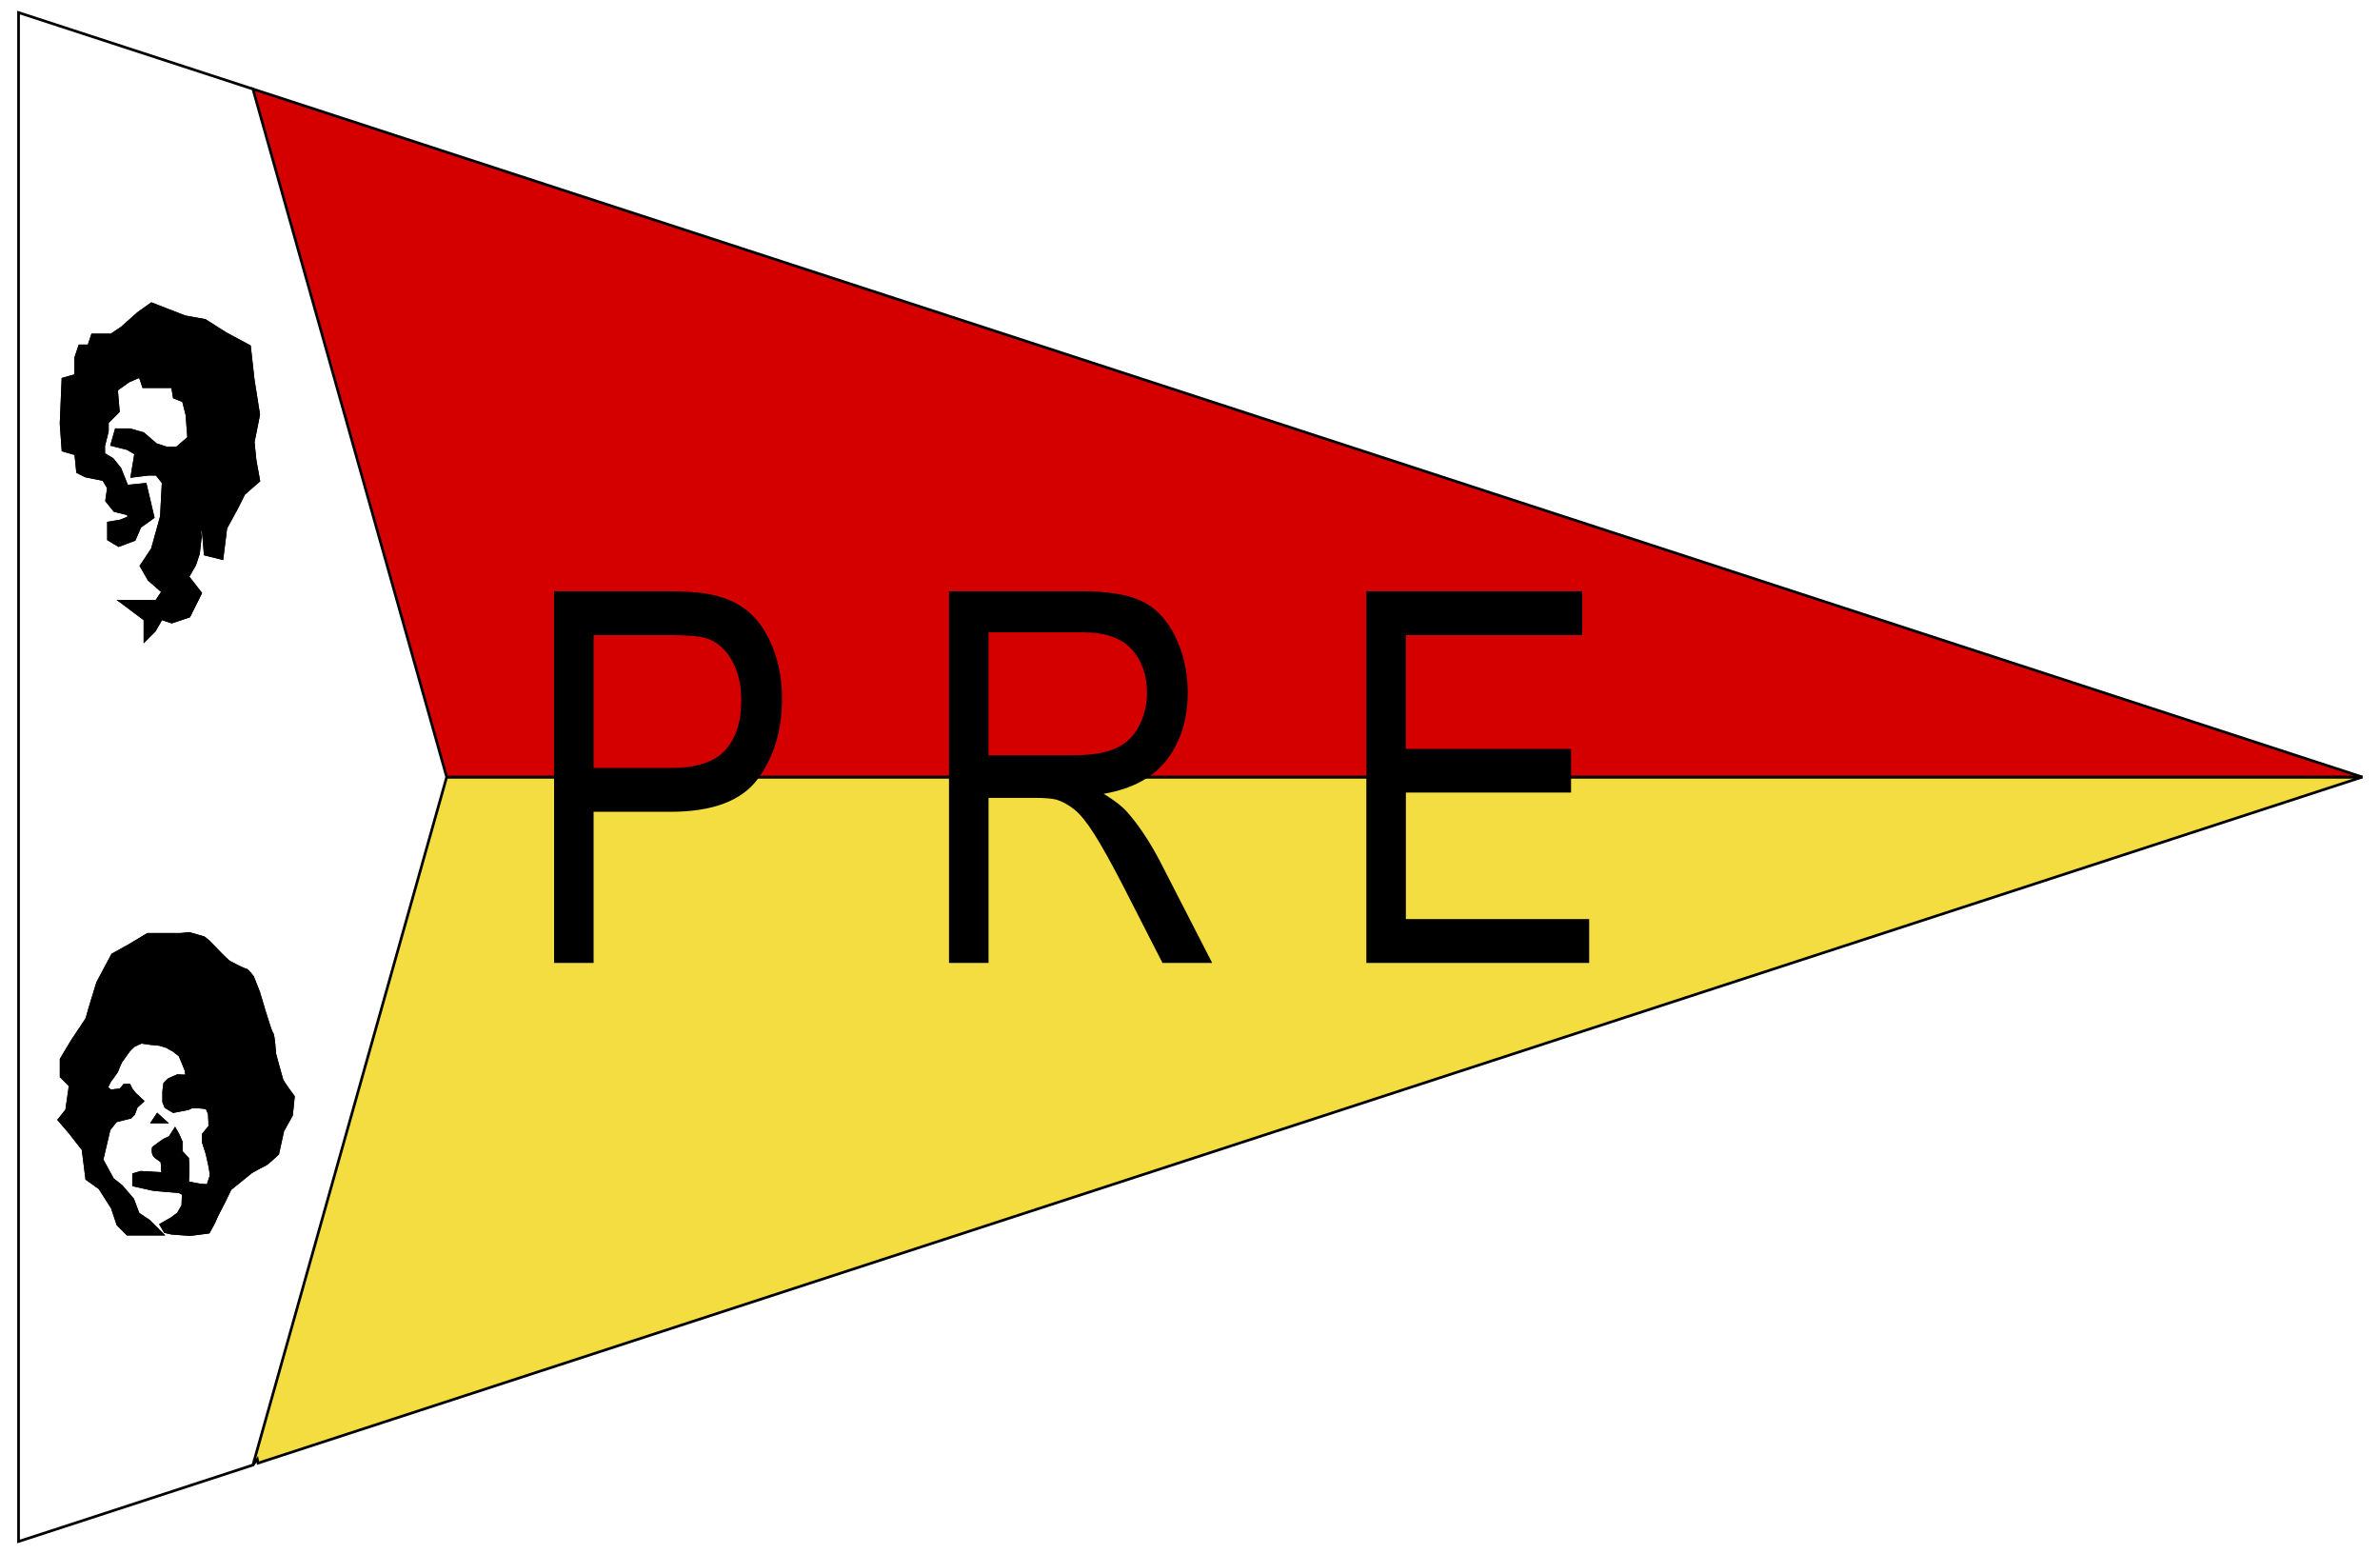
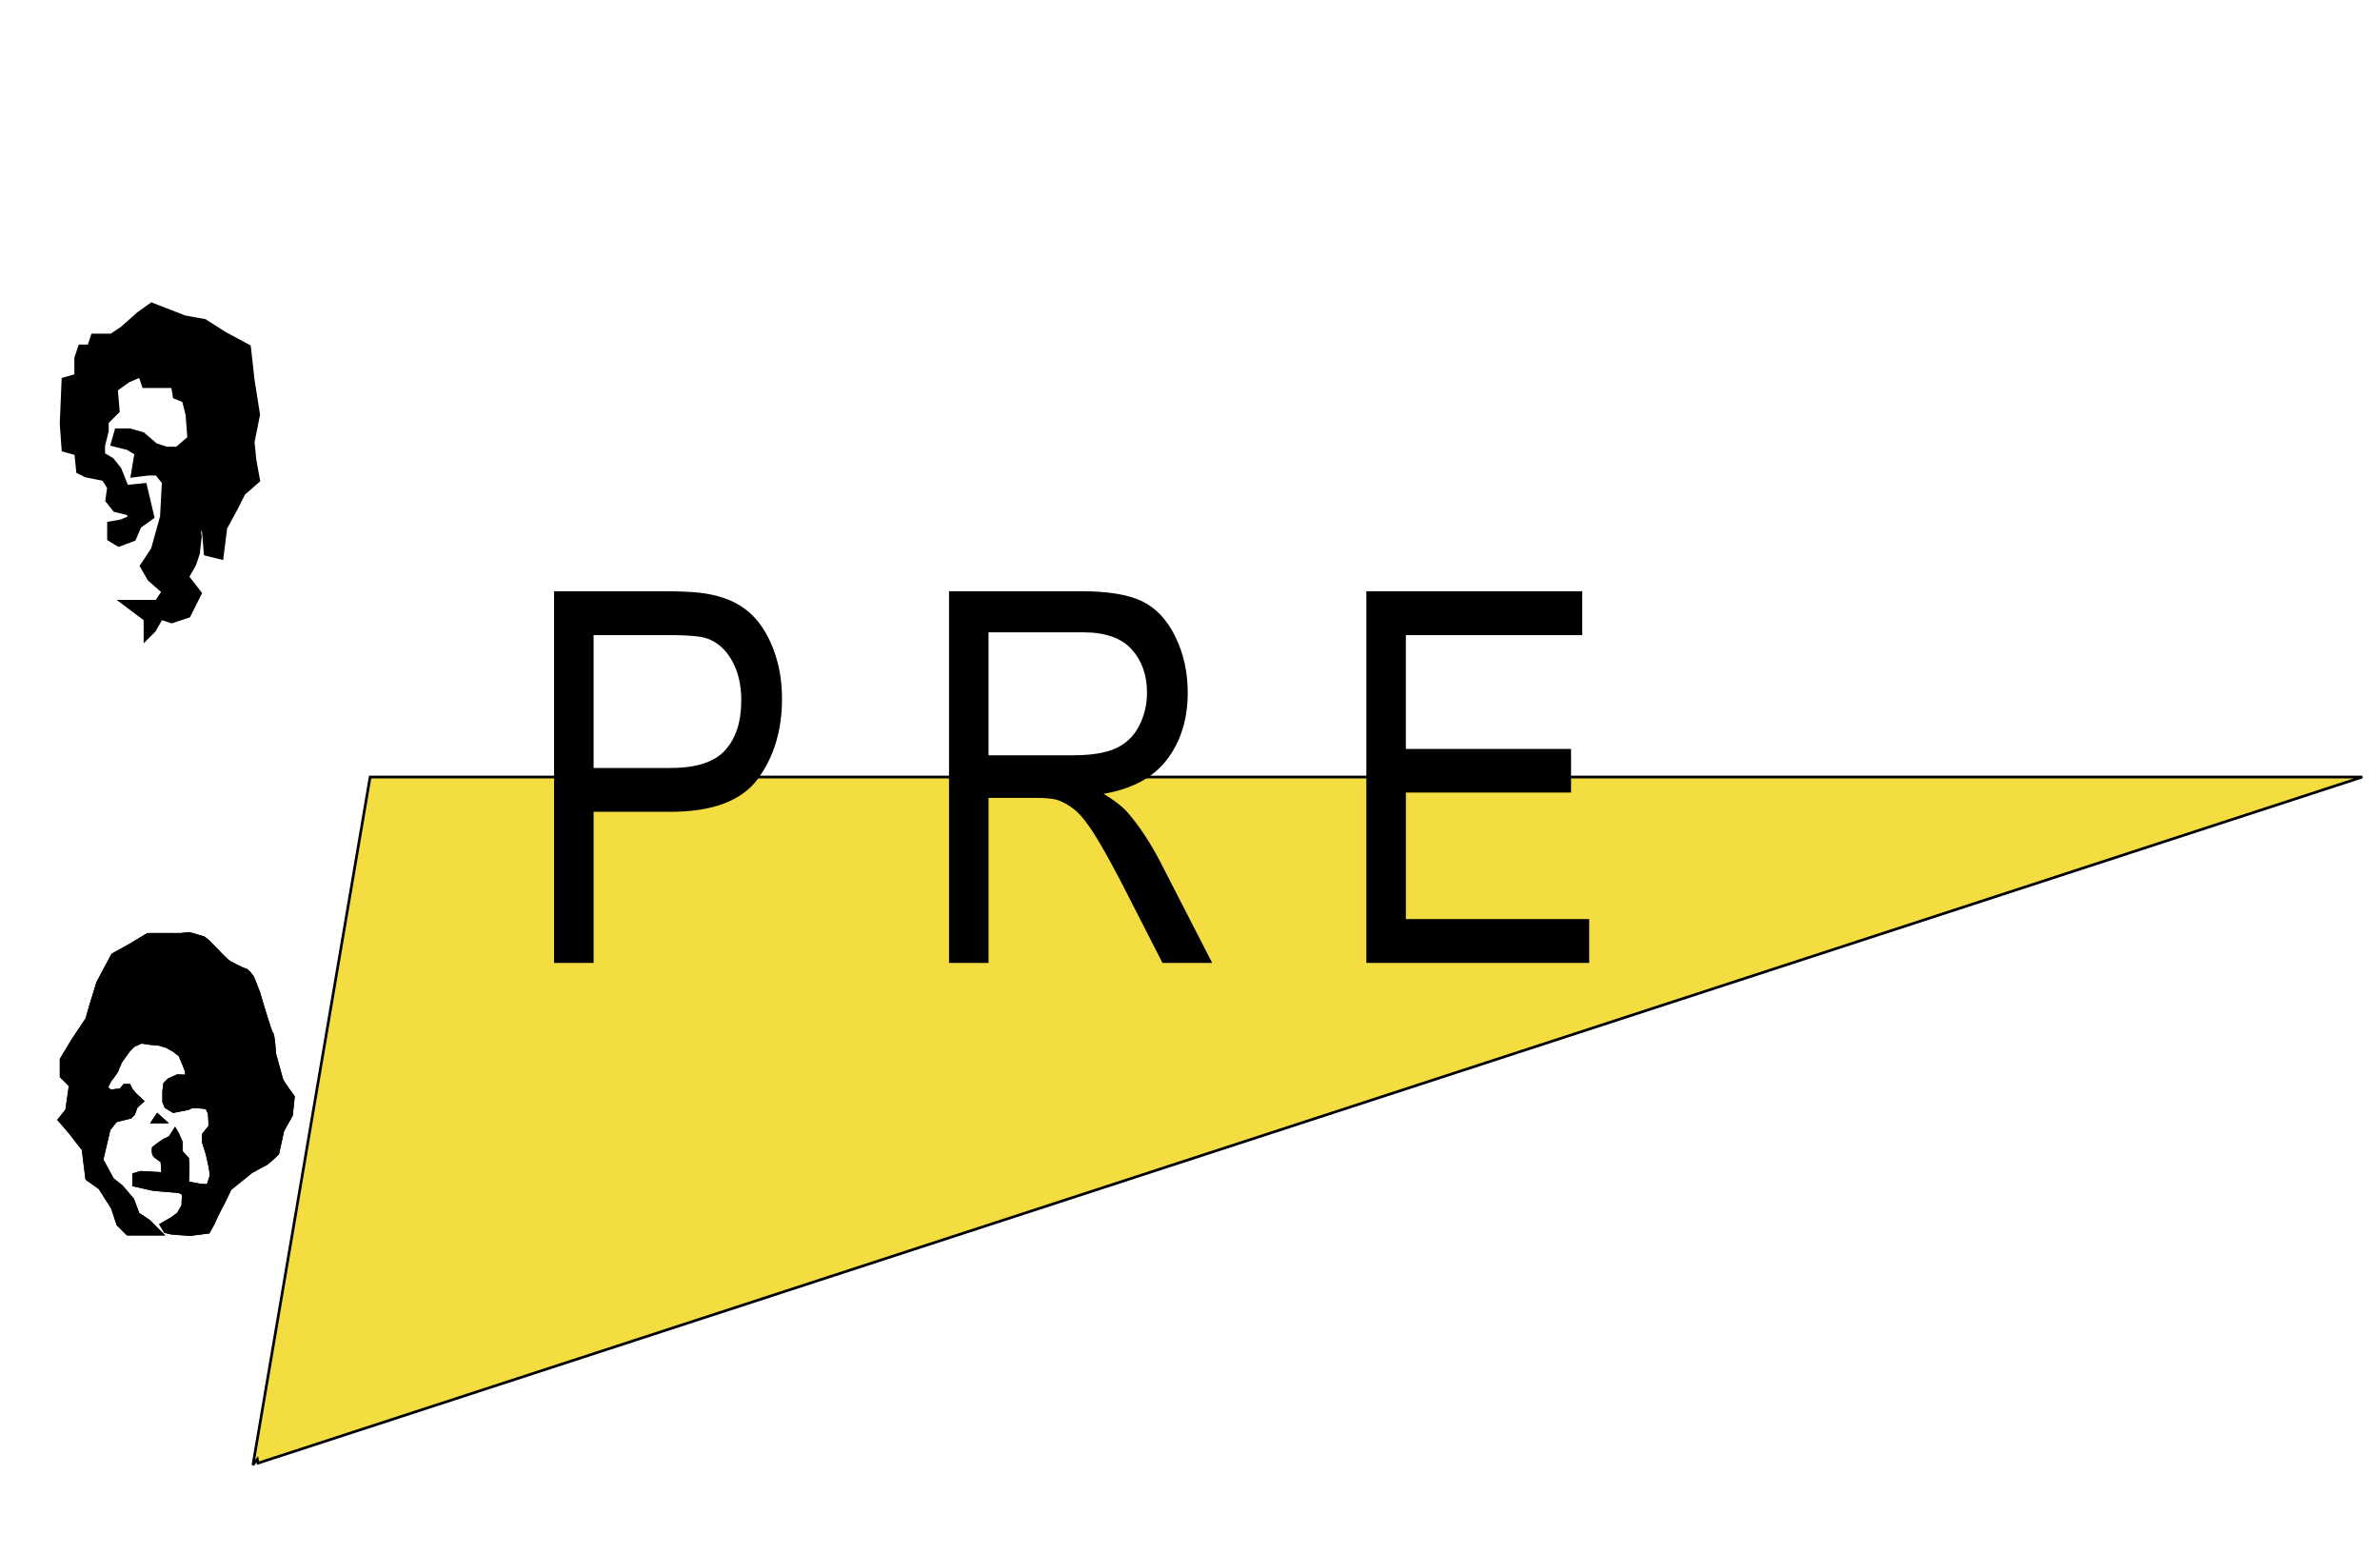
<svg xmlns="http://www.w3.org/2000/svg" xmlns:ns1="http://sodipodi.sourceforge.net/DTD/sodipodi-0.dtd" xmlns:ns2="http://www.inkscape.org/namespaces/inkscape" width="217.542" height="142" id="svg2" ns1:version="0.32" ns2:version="0.46" version="1.0" ns1:docname="Partido_Roldosista_Ecuatoriano_01.svg" ns2:output_extension="org.inkscape.output.svg.inkscape">
  <defs id="defs4">
    <filter ns2:collect="always" id="filter3276" x="-0.121" width="1.242" y="-0.072" height="1.144">
      <feGaussianBlur ns2:collect="always" stdDeviation="1.961" id="feGaussianBlur3278" />
    </filter>
    <filter ns2:collect="always" id="filter3418">
      <feGaussianBlur ns2:collect="always" stdDeviation="0.987" id="feGaussianBlur3420" />
    </filter>
  </defs>
  <g ns2:label="Capa 1" ns2:groupmode="layer" id="layer1" transform="translate(-20,-6.362)">
    <g id="g2439">
      <path id="path3181" d="M 235.922,77.37 L 53.829,77.37 L 43.118,140.244 L 43.52,139.72 L 43.587,140.069 L 235.922,77.37 z" style="fill:#f4dd40;fill-opacity:1;fill-rule:evenodd;stroke:#000000;stroke-width:0.245;stroke-linecap:butt;stroke-linejoin:miter;stroke-miterlimit:4;stroke-dasharray:none;stroke-opacity:1" />
-       <path id="path3176" d="M 43.118,14.497 L 53.829,77.37 L 235.922,77.37 L 43.118,14.497 z" style="fill:#d40000;fill-rule:evenodd;stroke:#000000;stroke-width:0.245;stroke-linecap:butt;stroke-linejoin:miter;stroke-miterlimit:4;stroke-dasharray:none;stroke-opacity:1" />
-       <path ns1:nodetypes="cccccc" id="path3178" d="M 43.118,140.244 L 60.829,77.37 L 43.118,14.497 L 21.695,7.511 L 21.695,147.23 L 43.118,140.244 z" style="fill:#ffffff;fill-rule:evenodd;stroke:#000000;stroke-width:0.245;stroke-linecap:butt;stroke-linejoin:miter;stroke-miterlimit:4;stroke-dasharray:none;stroke-opacity:1" />
      <path id="text3183" d="M 70.645,94.357 L 70.645,60.392 L 80.941,60.392 C 82.753,60.392 84.137,60.5 85.092,60.717 C 86.433,60.995 87.556,61.524 88.462,62.304 C 89.368,63.084 90.097,64.176 90.65,65.582 C 91.202,66.988 91.478,68.532 91.478,70.216 C 91.478,73.104 90.74,75.548 89.263,77.549 C 87.786,79.549 85.117,80.549 81.257,80.549 L 74.257,80.549 L 74.257,94.357 L 70.645,94.357 z M 74.257,76.541 L 81.313,76.541 C 83.646,76.541 85.303,76 86.284,74.919 C 87.264,73.838 87.755,72.316 87.755,70.355 C 87.755,68.934 87.466,67.717 86.889,66.706 C 86.312,65.694 85.552,65.026 84.608,64.702 C 84,64.501 82.877,64.4 81.239,64.4 L 74.257,64.4 L 74.257,76.541 z M 106.744,94.357 L 106.744,60.392 L 118.845,60.392 C 121.278,60.392 123.127,60.697 124.393,61.307 C 125.659,61.918 126.671,62.995 127.428,64.539 C 128.185,66.084 128.564,67.791 128.564,69.66 C 128.564,72.069 127.937,74.1 126.683,75.753 C 125.43,77.406 123.493,78.456 120.875,78.904 C 121.83,79.475 122.556,80.039 123.053,80.595 C 124.108,81.8 125.107,83.306 126.05,85.113 L 130.798,94.357 L 126.255,94.357 L 122.643,87.291 C 121.588,85.252 120.72,83.692 120.037,82.611 C 119.354,81.53 118.743,80.773 118.203,80.34 C 117.663,79.908 117.114,79.607 116.555,79.437 C 116.146,79.329 115.476,79.275 114.545,79.275 L 110.356,79.275 L 110.356,94.357 L 106.744,94.357 z M 110.356,75.382 L 118.119,75.382 C 119.77,75.382 121.061,75.17 121.992,74.745 C 122.923,74.32 123.63,73.641 124.114,72.706 C 124.598,71.772 124.84,70.756 124.84,69.66 C 124.84,68.053 124.372,66.733 123.435,65.698 C 122.497,64.663 121.017,64.146 118.994,64.146 L 110.356,64.146 L 110.356,75.382 z M 144.891,94.357 L 144.891,60.392 L 164.625,60.392 L 164.625,64.4 L 148.503,64.4 L 148.503,74.803 L 163.601,74.803 L 163.601,78.788 L 148.503,78.788 L 148.503,90.349 L 165.258,90.349 L 165.258,94.357 L 144.891,94.357 z" style="font-size:31.372px;font-style:normal;font-weight:normal;fill:#000000;fill-opacity:1;stroke:none;stroke-width:1px;stroke-linecap:butt;stroke-linejoin:miter;stroke-opacity:1;font-family:Bitstream Vera Sans" />
      <g transform="matrix(1.407,0,0,1.407,-38.476,-23.435)" id="g3436">
        <g id="g3288" transform="matrix(0.335,0,0,0.335,60.298,46.586)">
          <path style="fill:#000000;fill-rule:evenodd;stroke:#000000;stroke-width:1px;stroke-linecap:butt;stroke-linejoin:miter;stroke-opacity:1;filter:url(#filter3276)" d="M -35.709,16.916 L -39.244,16.208 L -40.659,15.501 L -41.012,11.966 L -43.487,11.259 L -43.841,6.309 L -43.487,-2.176 L -41.012,-2.883 L -41.012,-6.419 L -40.305,-8.54 L -38.537,-8.54 L -37.83,-10.662 L -34.295,-10.662 L -32.173,-12.076 L -28.991,-14.904 L -26.517,-16.672 L -20.153,-14.197 L -16.263,-13.49 L -12.374,-11.015 L -7.778,-8.54 L -7.071,-2.176 L -6.01,4.541 L -7.071,9.844 L -6.718,13.38 L -6.01,17.269 L -8.839,19.744 L -10.253,22.572 L -12.374,26.461 L -13.081,32.118 L -15.91,31.411 L -16.263,27.169 L -17.678,24.694 L -17.324,28.229 L -17.678,31.411 L -18.385,33.533 L -19.799,36.007 L -17.324,39.189 L -19.445,43.432 L -22.627,44.493 L -24.749,43.786 L -26.163,46.26 L -27.577,47.675 L -27.577,44.139 L -31.82,40.957 L -25.456,40.957 L -24.042,38.836 L -26.87,36.361 L -28.284,33.886 L -26.163,30.704 L -24.395,24.34 L -24.042,17.623 L -25.456,15.855 L -27.224,15.855 L -30.052,16.208 L -29.698,14.087 L -29.345,11.966 L -31.113,10.905 L -33.941,10.198 L -33.234,7.723 L -30.759,7.723 L -28.284,8.43 L -25.809,10.552 L -23.688,11.259 L -21.567,11.259 L -19.092,9.137 L -19.445,4.541 L -20.153,1.713 L -21.92,1.006 L -22.274,-1.116 L -27.931,-1.116 L -28.638,-3.237 L -31.113,-2.176 L -33.588,-0.409 L -33.234,3.834 L -35.355,5.955 L -35.355,7.723 L -36.062,10.552 L -36.062,12.319 L -34.295,13.38 L -32.88,15.148 L -31.466,18.683 L -27.931,18.33 L -26.517,24.34 L -28.991,26.108 L -30.052,28.583 L -32.88,29.643 L -34.648,28.583 L -34.648,25.754 L -32.527,25.401 L -30.759,24.694 L -30.759,23.633 L -33.588,22.926 L -35.002,21.158 L -34.648,18.683 L -35.709,16.916 z" id="path3202" />
-           <path id="path3200" d="M -35.709,16.916 L -39.244,16.208 L -40.659,15.501 L -41.012,11.966 L -43.487,11.259 L -43.841,6.309 L -43.487,-2.176 L -41.012,-2.883 L -41.012,-6.419 L -40.305,-8.54 L -38.537,-8.54 L -37.83,-10.662 L -34.295,-10.662 L -32.173,-12.076 L -28.991,-14.904 L -26.517,-16.672 L -20.153,-14.197 L -16.263,-13.49 L -12.374,-11.015 L -7.778,-8.54 L -7.071,-2.176 L -6.01,4.541 L -7.071,9.844 L -6.718,13.38 L -6.01,17.269 L -8.839,19.744 L -10.253,22.572 L -12.374,26.461 L -13.081,32.118 L -15.91,31.411 L -16.263,27.169 L -17.678,24.694 L -17.324,28.229 L -17.678,31.411 L -18.385,33.533 L -19.799,36.007 L -17.324,39.189 L -19.445,43.432 L -22.627,44.493 L -24.749,43.786 L -26.163,46.26 L -27.577,47.675 L -27.577,44.139 L -31.82,40.957 L -25.456,40.957 L -24.042,38.836 L -26.87,36.361 L -28.284,33.886 L -26.163,30.704 L -24.395,24.34 L -24.042,17.623 L -25.456,15.855 L -27.224,15.855 L -30.052,16.208 L -29.698,14.087 L -29.345,11.966 L -31.113,10.905 L -33.941,10.198 L -33.234,7.723 L -30.759,7.723 L -28.284,8.43 L -25.809,10.552 L -23.688,11.259 L -21.567,11.259 L -19.092,9.137 L -19.445,4.541 L -20.153,1.713 L -21.92,1.006 L -22.274,-1.116 L -27.931,-1.116 L -28.638,-3.237 L -31.113,-2.176 L -33.588,-0.409 L -33.234,3.834 L -35.355,5.955 L -35.355,7.723 L -36.062,10.552 L -36.062,12.319 L -34.295,13.38 L -32.88,15.148 L -31.466,18.683 L -27.931,18.33 L -26.517,24.34 L -28.991,26.108 L -30.052,28.583 L -32.88,29.643 L -34.648,28.583 L -34.648,25.754 L -32.527,25.401 L -30.759,24.694 L -30.759,23.633 L -33.588,22.926 L -35.002,21.158 L -34.648,18.683 L -35.709,16.916 z" style="fill:#000000;fill-rule:evenodd;stroke:#000000;stroke-width:1px;stroke-linecap:butt;stroke-linejoin:miter;stroke-opacity:1" />
        </g>
        <g id="g3422" transform="matrix(0.335,0,0,0.335,60.298,59.024)">
          <g id="g3284">
            <path style="fill:#000000;fill-rule:evenodd;stroke:#000000;stroke-width:1px;stroke-linecap:butt;stroke-linejoin:miter;stroke-opacity:1" d="M -20.853,68.423 L -24.742,68.423 L -27.216,68.423 L -30.752,70.544 L -33.934,72.312 L -36.762,77.615 L -38.177,82.212 L -38.884,84.687 L -41.712,88.929 L -43.833,92.465 L -43.833,95.647 L -42.066,97.414 L -42.773,102.364 L -44.187,104.132 L -42.066,106.607 L -39.591,109.789 L -38.884,115.446 L -36.409,117.213 L -33.934,121.103 L -32.873,124.285 L -31.106,126.052 L -25.095,126.052 L -27.216,123.931 L -29.338,122.517 L -30.398,119.688 L -32.52,117.213 L -34.288,115.799 L -36.409,111.91 L -34.995,105.9 L -33.58,104.132 L -30.752,103.425 L -30.222,102.895 L -29.691,101.48 L -28.631,100.508 L -29.957,99.271 L -30.664,98.387 L -31.017,97.68 L -31.724,97.68 L -32.431,98.564 L -33.492,98.652 C -33.492,98.652 -34.376,98.829 -34.729,98.652 C -35.083,98.475 -35.525,97.856 -35.525,97.856 L -34.818,96.442 C -34.818,96.442 -33.492,94.763 -33.404,94.409 C -33.315,94.056 -32.697,92.73 -32.697,92.73 L -31.106,90.52 L -30.133,89.548 L -28.542,88.841 L -26.775,89.106 L -24.918,89.283 L -23.504,89.725 L -22.09,90.52 L -20.853,91.492 L -20.145,93.172 L -19.615,94.498 L -19.438,95.912 L -21.471,95.823 L -23.062,96.531 L -23.769,97.238 L -23.946,98.652 L -23.946,100.596 L -23.593,101.48 L -22.267,102.276 L -19.527,101.746 L -18.82,101.392 L -17.759,101.392 L -16.521,101.48 L -15.638,101.657 L -15.107,102.895 L -15.019,104.486 L -15.019,105.546 L -15.549,106.165 L -16.256,107.049 L -16.256,108.463 L -15.549,110.673 L -15.019,113.059 C -15.019,113.059 -14.665,114.65 -14.842,115.269 C -15.019,115.888 -15.461,117.125 -15.461,117.125 L -17.14,117.037 L -18.908,116.683 L -19.792,116.506 L -19.703,113.413 L -19.792,111.733 L -21.029,110.408 L -21.029,108.463 L -21.648,107.049 L -22.002,106.43 L -22.797,107.668 C -22.797,107.668 -23.327,108.021 -23.681,108.109 C -24.034,108.198 -25.979,109.7 -25.979,109.7 C -25.979,109.7 -26.156,110.761 -25.625,111.115 C -25.095,111.468 -24.3,112.087 -24.3,112.087 L -24.211,113.236 L -24.123,114.827 L -28.631,114.562 L -29.78,114.915 L -29.78,116.595 L -26.244,117.39 L -24.388,117.567 L -21.118,117.832 L -20.145,118.363 L -20.234,120.837 L -21.206,122.517 L -22.532,123.489 L -24.388,124.55 L -23.769,125.61 L -22.62,125.876 L -19.085,126.141 L -15.638,125.699 C -15.638,125.699 -14.489,123.666 -14.4,123.312 C -14.312,122.959 -12.809,120.13 -12.809,120.13 L -11.483,117.39 L -7.329,114.031 C -7.329,114.031 -5.119,112.794 -4.677,112.617 C -4.235,112.441 -2.291,110.584 -2.291,110.584 L -1.319,106.165 L 0.361,103.16 L 0.714,99.713 C 0.714,99.713 -1.319,96.973 -1.495,96.442 C -1.672,95.912 -2.91,91.316 -2.91,91.316 C -2.91,91.316 -3.086,87.78 -3.44,87.427 C -3.794,87.073 -6.003,79.472 -6.003,79.472 L -7.152,76.555 C -7.152,76.555 -8.125,75.229 -8.478,75.229 C -8.832,75.229 -11.13,73.992 -11.483,73.815 C -11.837,73.638 -12.898,72.577 -13.251,72.224 C -13.605,71.87 -15.638,69.749 -15.638,69.749 L -16.521,69.042 L -19.262,68.246 L -20.853,68.423 z" id="path3280" />
            <path style="fill:#000000;fill-rule:evenodd;stroke:#000000;stroke-width:1px;stroke-linecap:butt;stroke-linejoin:miter;stroke-opacity:1" d="M -25.36,103.513 L -25.891,104.309 L -24.476,104.309 L -25.36,103.513 z" id="path3282" />
          </g>
          <g style="filter:url(#filter3418)" id="g3292">
            <path id="path3294" d="M -20.853,68.423 L -24.742,68.423 L -27.216,68.423 L -30.752,70.544 L -33.934,72.312 L -36.762,77.615 L -38.177,82.212 L -38.884,84.687 L -41.712,88.929 L -43.833,92.465 L -43.833,95.647 L -42.066,97.414 L -42.773,102.364 L -44.187,104.132 L -42.066,106.607 L -39.591,109.789 L -38.884,115.446 L -36.409,117.213 L -33.934,121.103 L -32.873,124.285 L -31.106,126.052 L -25.095,126.052 L -27.216,123.931 L -29.338,122.517 L -30.398,119.688 L -32.52,117.213 L -34.288,115.799 L -36.409,111.91 L -34.995,105.9 L -33.58,104.132 L -30.752,103.425 L -30.222,102.895 L -29.691,101.48 L -28.631,100.508 L -29.957,99.271 L -30.664,98.387 L -31.017,97.68 L -31.724,97.68 L -32.431,98.564 L -33.492,98.652 C -33.492,98.652 -34.376,98.829 -34.729,98.652 C -35.083,98.475 -35.525,97.856 -35.525,97.856 L -34.818,96.442 C -34.818,96.442 -33.492,94.763 -33.404,94.409 C -33.315,94.056 -32.697,92.73 -32.697,92.73 L -31.106,90.52 L -30.133,89.548 L -28.542,88.841 L -26.775,89.106 L -24.918,89.283 L -23.504,89.725 L -22.09,90.52 L -20.853,91.492 L -20.145,93.172 L -19.615,94.498 L -19.438,95.912 L -21.471,95.823 L -23.062,96.531 L -23.769,97.238 L -23.946,98.652 L -23.946,100.596 L -23.593,101.48 L -22.267,102.276 L -19.527,101.746 L -18.82,101.392 L -17.759,101.392 L -16.521,101.48 L -15.638,101.657 L -15.107,102.895 L -15.019,104.486 L -15.019,105.546 L -15.549,106.165 L -16.256,107.049 L -16.256,108.463 L -15.549,110.673 L -15.019,113.059 C -15.019,113.059 -14.665,114.65 -14.842,115.269 C -15.019,115.888 -15.461,117.125 -15.461,117.125 L -17.14,117.037 L -18.908,116.683 L -19.792,116.506 L -19.703,113.413 L -19.792,111.733 L -21.029,110.408 L -21.029,108.463 L -21.648,107.049 L -22.002,106.43 L -22.797,107.668 C -22.797,107.668 -23.327,108.021 -23.681,108.109 C -24.034,108.198 -25.979,109.7 -25.979,109.7 C -25.979,109.7 -26.156,110.761 -25.625,111.115 C -25.095,111.468 -24.3,112.087 -24.3,112.087 L -24.211,113.236 L -24.123,114.827 L -28.631,114.562 L -29.78,114.915 L -29.78,116.595 L -26.244,117.39 L -24.388,117.567 L -21.118,117.832 L -20.145,118.363 L -20.234,120.837 L -21.206,122.517 L -22.532,123.489 L -24.388,124.55 L -23.769,125.61 L -22.62,125.876 L -19.085,126.141 L -15.638,125.699 C -15.638,125.699 -14.489,123.666 -14.4,123.312 C -14.312,122.959 -12.809,120.13 -12.809,120.13 L -11.483,117.39 L -7.329,114.031 C -7.329,114.031 -5.119,112.794 -4.677,112.617 C -4.235,112.441 -2.291,110.584 -2.291,110.584 L -1.319,106.165 L 0.361,103.16 L 0.714,99.713 C 0.714,99.713 -1.319,96.973 -1.495,96.442 C -1.672,95.912 -2.91,91.316 -2.91,91.316 C -2.91,91.316 -3.086,87.78 -3.44,87.427 C -3.794,87.073 -6.003,79.472 -6.003,79.472 L -7.152,76.555 C -7.152,76.555 -8.125,75.229 -8.478,75.229 C -8.832,75.229 -11.13,73.992 -11.483,73.815 C -11.837,73.638 -12.898,72.577 -13.251,72.224 C -13.605,71.87 -15.638,69.749 -15.638,69.749 L -16.521,69.042 L -19.262,68.246 L -20.853,68.423 z" style="fill:#000000;fill-rule:evenodd;stroke:#000000;stroke-width:1px;stroke-linecap:butt;stroke-linejoin:miter;stroke-opacity:1" />
            <path id="path3296" d="M -25.36,103.513 L -25.891,104.309 L -24.476,104.309 L -25.36,103.513 z" style="fill:#000000;fill-rule:evenodd;stroke:#000000;stroke-width:1px;stroke-linecap:butt;stroke-linejoin:miter;stroke-opacity:1" />
          </g>
        </g>
      </g>
    </g>
  </g>
</svg>